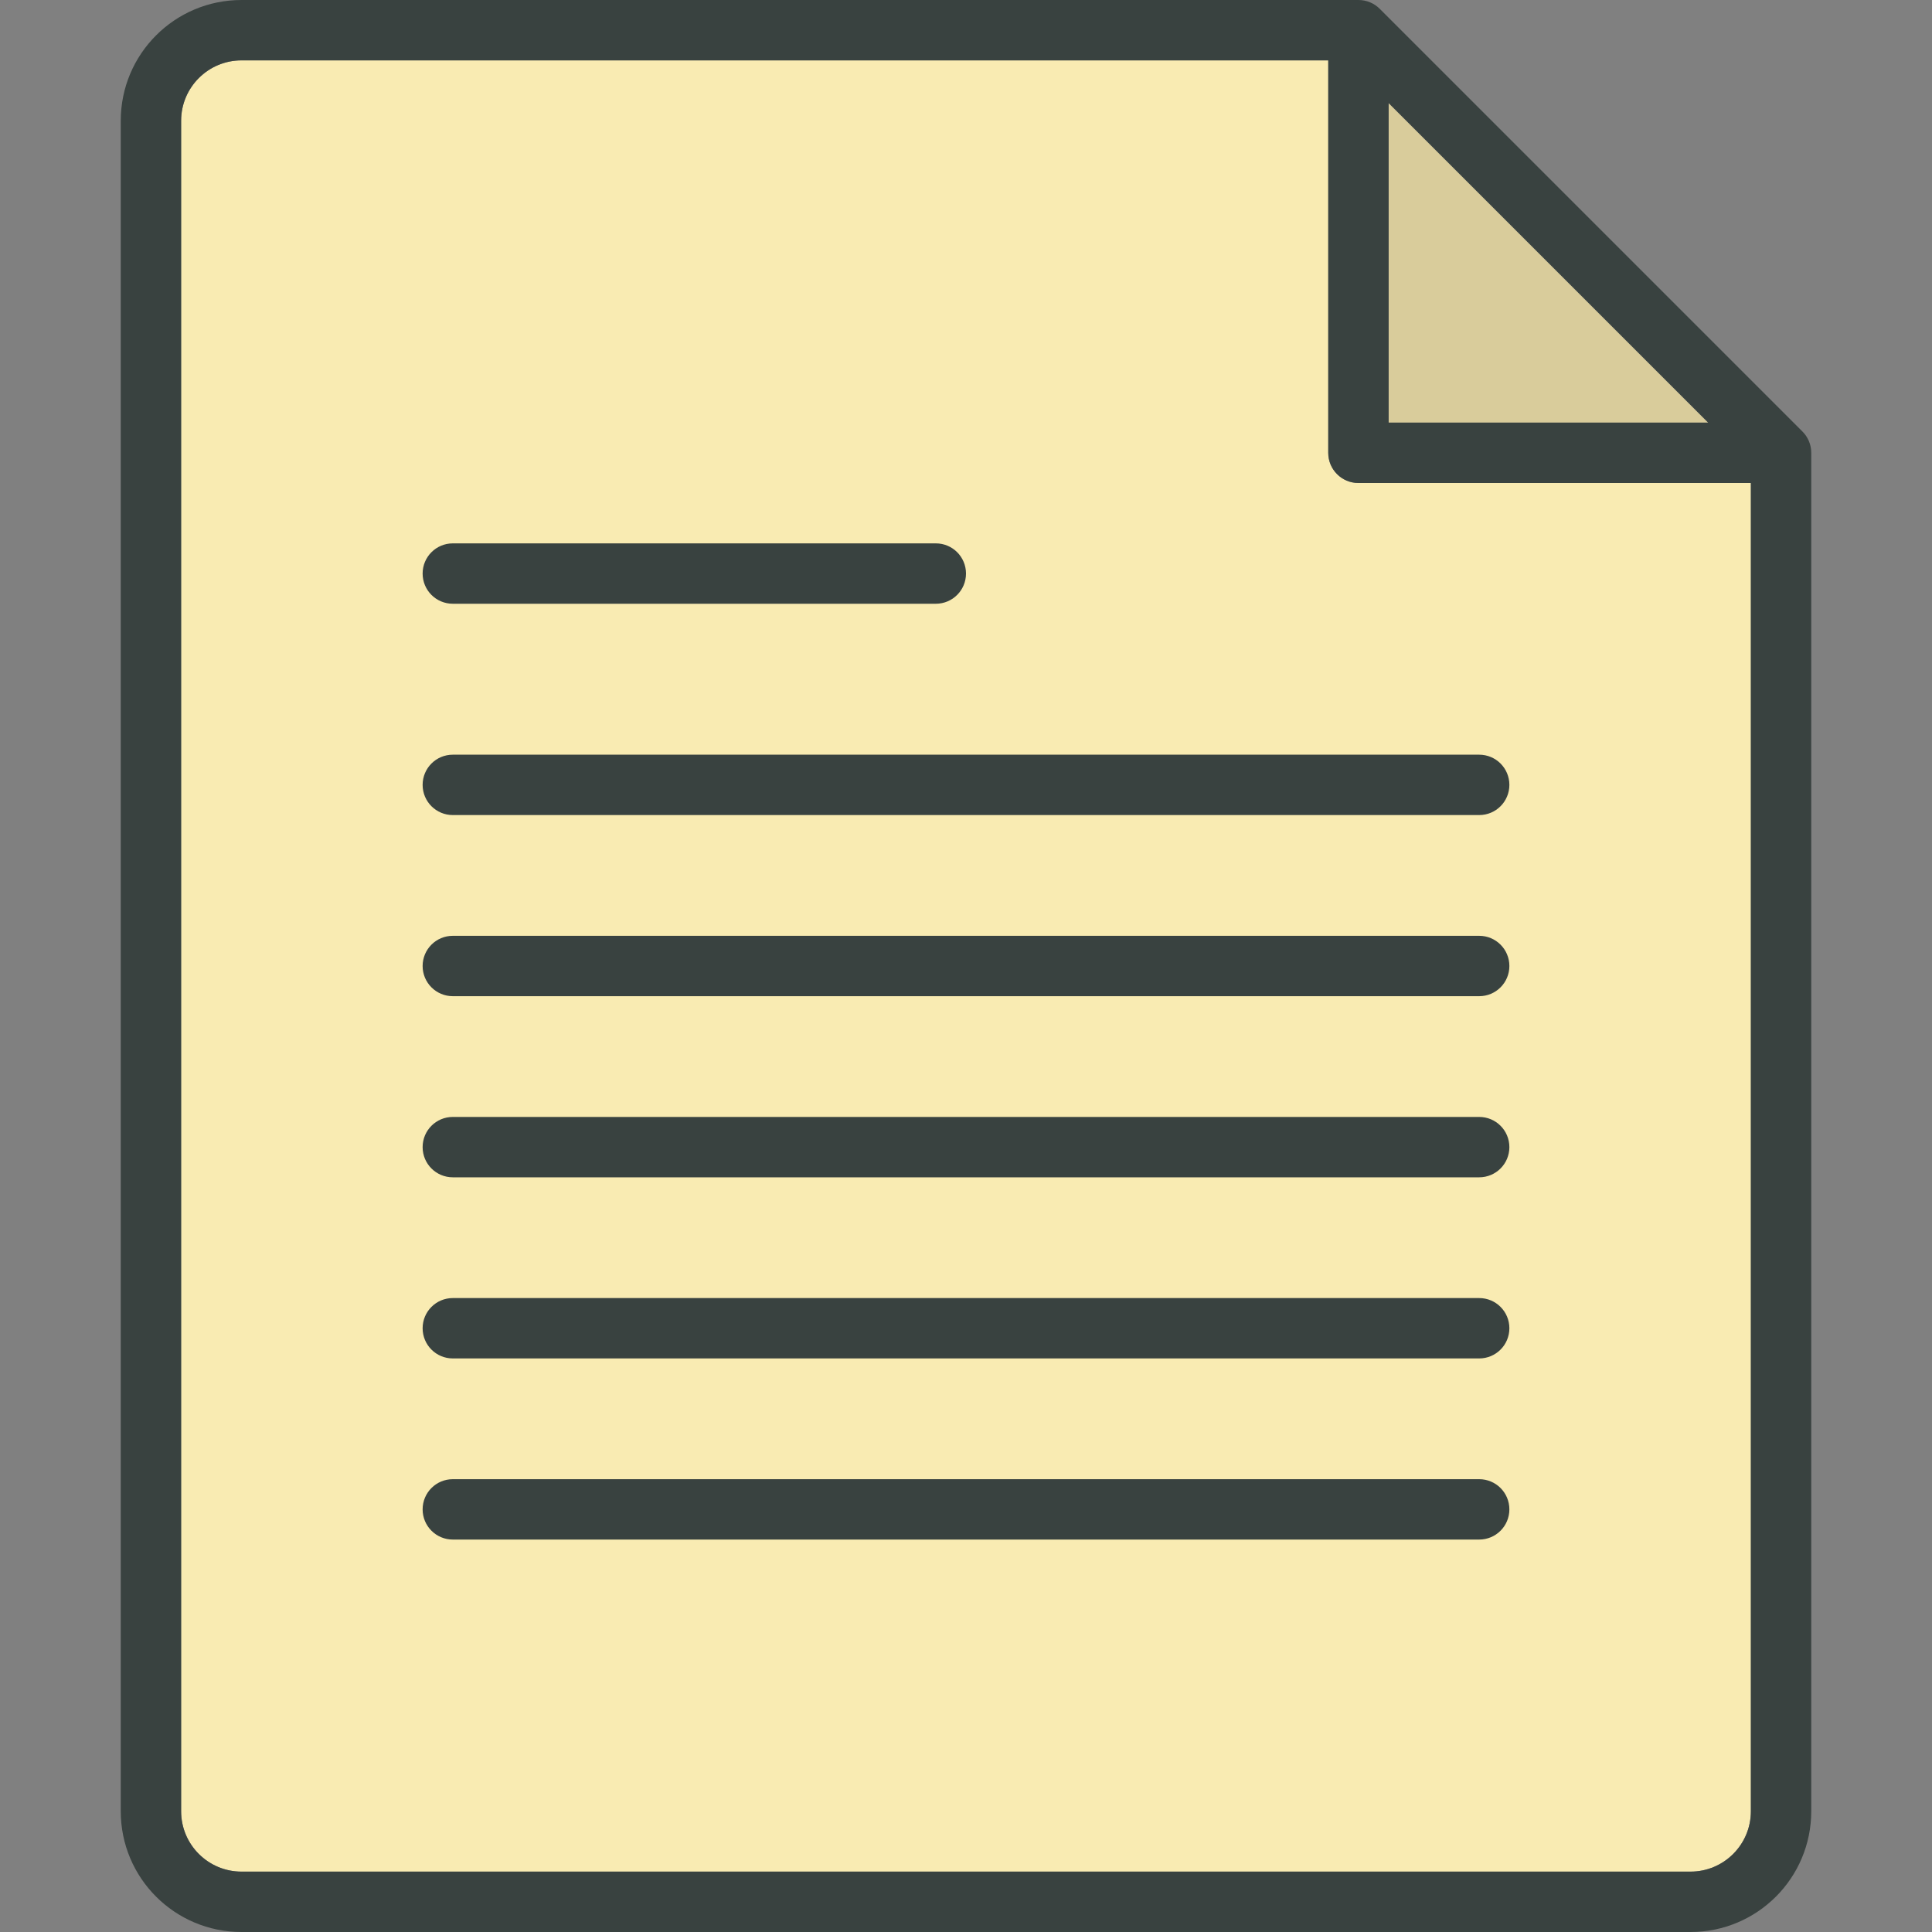
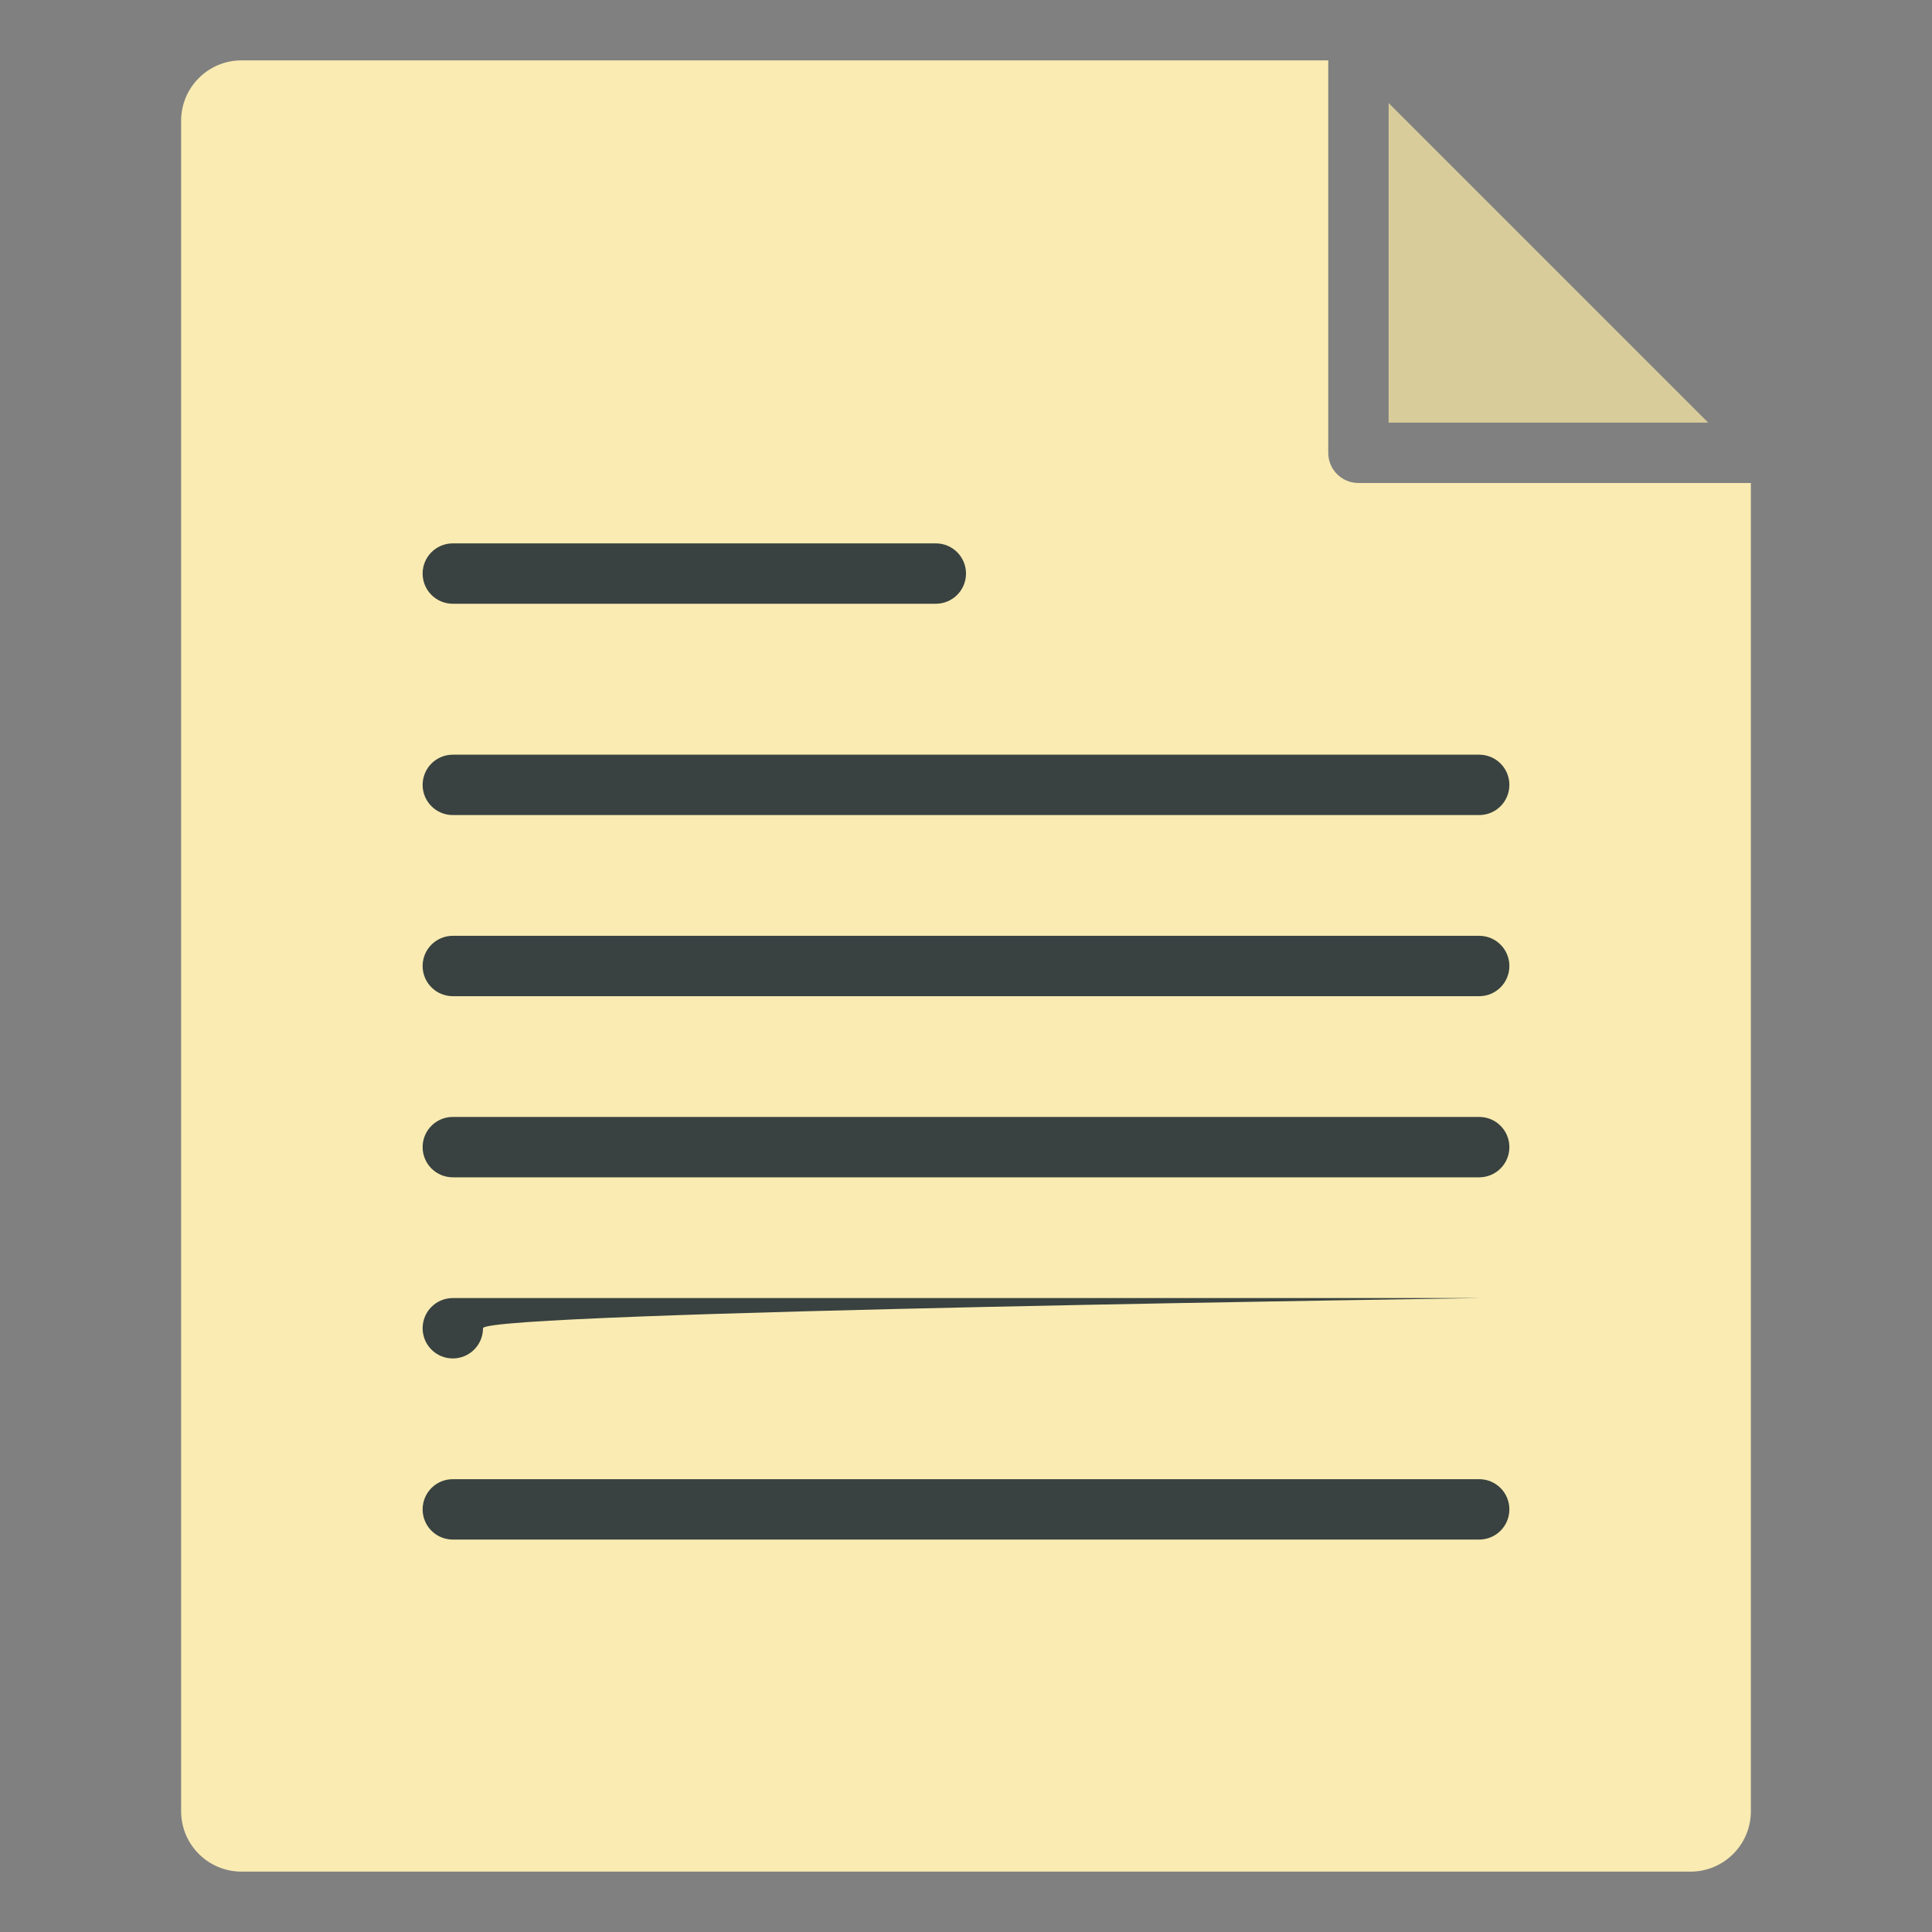
<svg xmlns="http://www.w3.org/2000/svg" version="1.0" id="Layer_1" width="800px" height="800px" viewBox="0 0 64 64" enable-background="new 0 0 64 64" xml:space="preserve">
  <rect x="0" y="0" width="64" height="64" fill="#808080" stroke="none" />
  <g>
    <g>
      <polygon fill="#F9EBB2" points="46,3.414 46,14 56.586,14   " />
      <path fill="#F9EBB2" d="M45,16c-0.553,0-1-0.447-1-1V2H8C6.896,2,6,2.896,6,4v56c0,1.104,0.896,2,2,2h48c1.104,0,2-0.896,2-2V16    H45z" />
    </g>
    <path fill="#394240" d="M14,26c0,0.553,0.447,1,1,1h34c0.553,0,1-0.447,1-1s-0.447-1-1-1H15C14.447,25,14,25.447,14,26z" />
    <path fill="#394240" d="M49,37H15c-0.553,0-1,0.447-1,1s0.447,1,1,1h34c0.553,0,1-0.447,1-1S49.553,37,49,37z" />
-     <path fill="#394240" d="M49,43H15c-0.553,0-1,0.447-1,1s0.447,1,1,1h34c0.553,0,1-0.447,1-1S49.553,43,49,43z" />
+     <path fill="#394240" d="M49,43H15c-0.553,0-1,0.447-1,1s0.447,1,1,1c0.553,0,1-0.447,1-1S49.553,43,49,43z" />
    <path fill="#394240" d="M49,49H15c-0.553,0-1,0.447-1,1s0.447,1,1,1h34c0.553,0,1-0.447,1-1S49.553,49,49,49z" />
    <path fill="#394240" d="M49,31H15c-0.553,0-1,0.447-1,1s0.447,1,1,1h34c0.553,0,1-0.447,1-1S49.553,31,49,31z" />
    <path fill="#394240" d="M15,20h16c0.553,0,1-0.447,1-1s-0.447-1-1-1H15c-0.553,0-1,0.447-1,1S14.447,20,15,20z" />
-     <path fill="#394240" d="M59.706,14.292L45.708,0.294C45.527,0.112,45.277,0,45,0H8C5.789,0,4,1.789,4,4v56c0,2.211,1.789,4,4,4h48   c2.211,0,4-1.789,4-4V15C60,14.723,59.888,14.473,59.706,14.292z M46,3.414L56.586,14H46V3.414z M58,60c0,1.104-0.896,2-2,2H8   c-1.104,0-2-0.896-2-2V4c0-1.104,0.896-2,2-2h36v13c0,0.553,0.447,1,1,1h13V60z" />
    <polygon opacity="0.15" fill="#231F20" points="46,3.414 56.586,14 46,14  " />
  </g>
</svg>